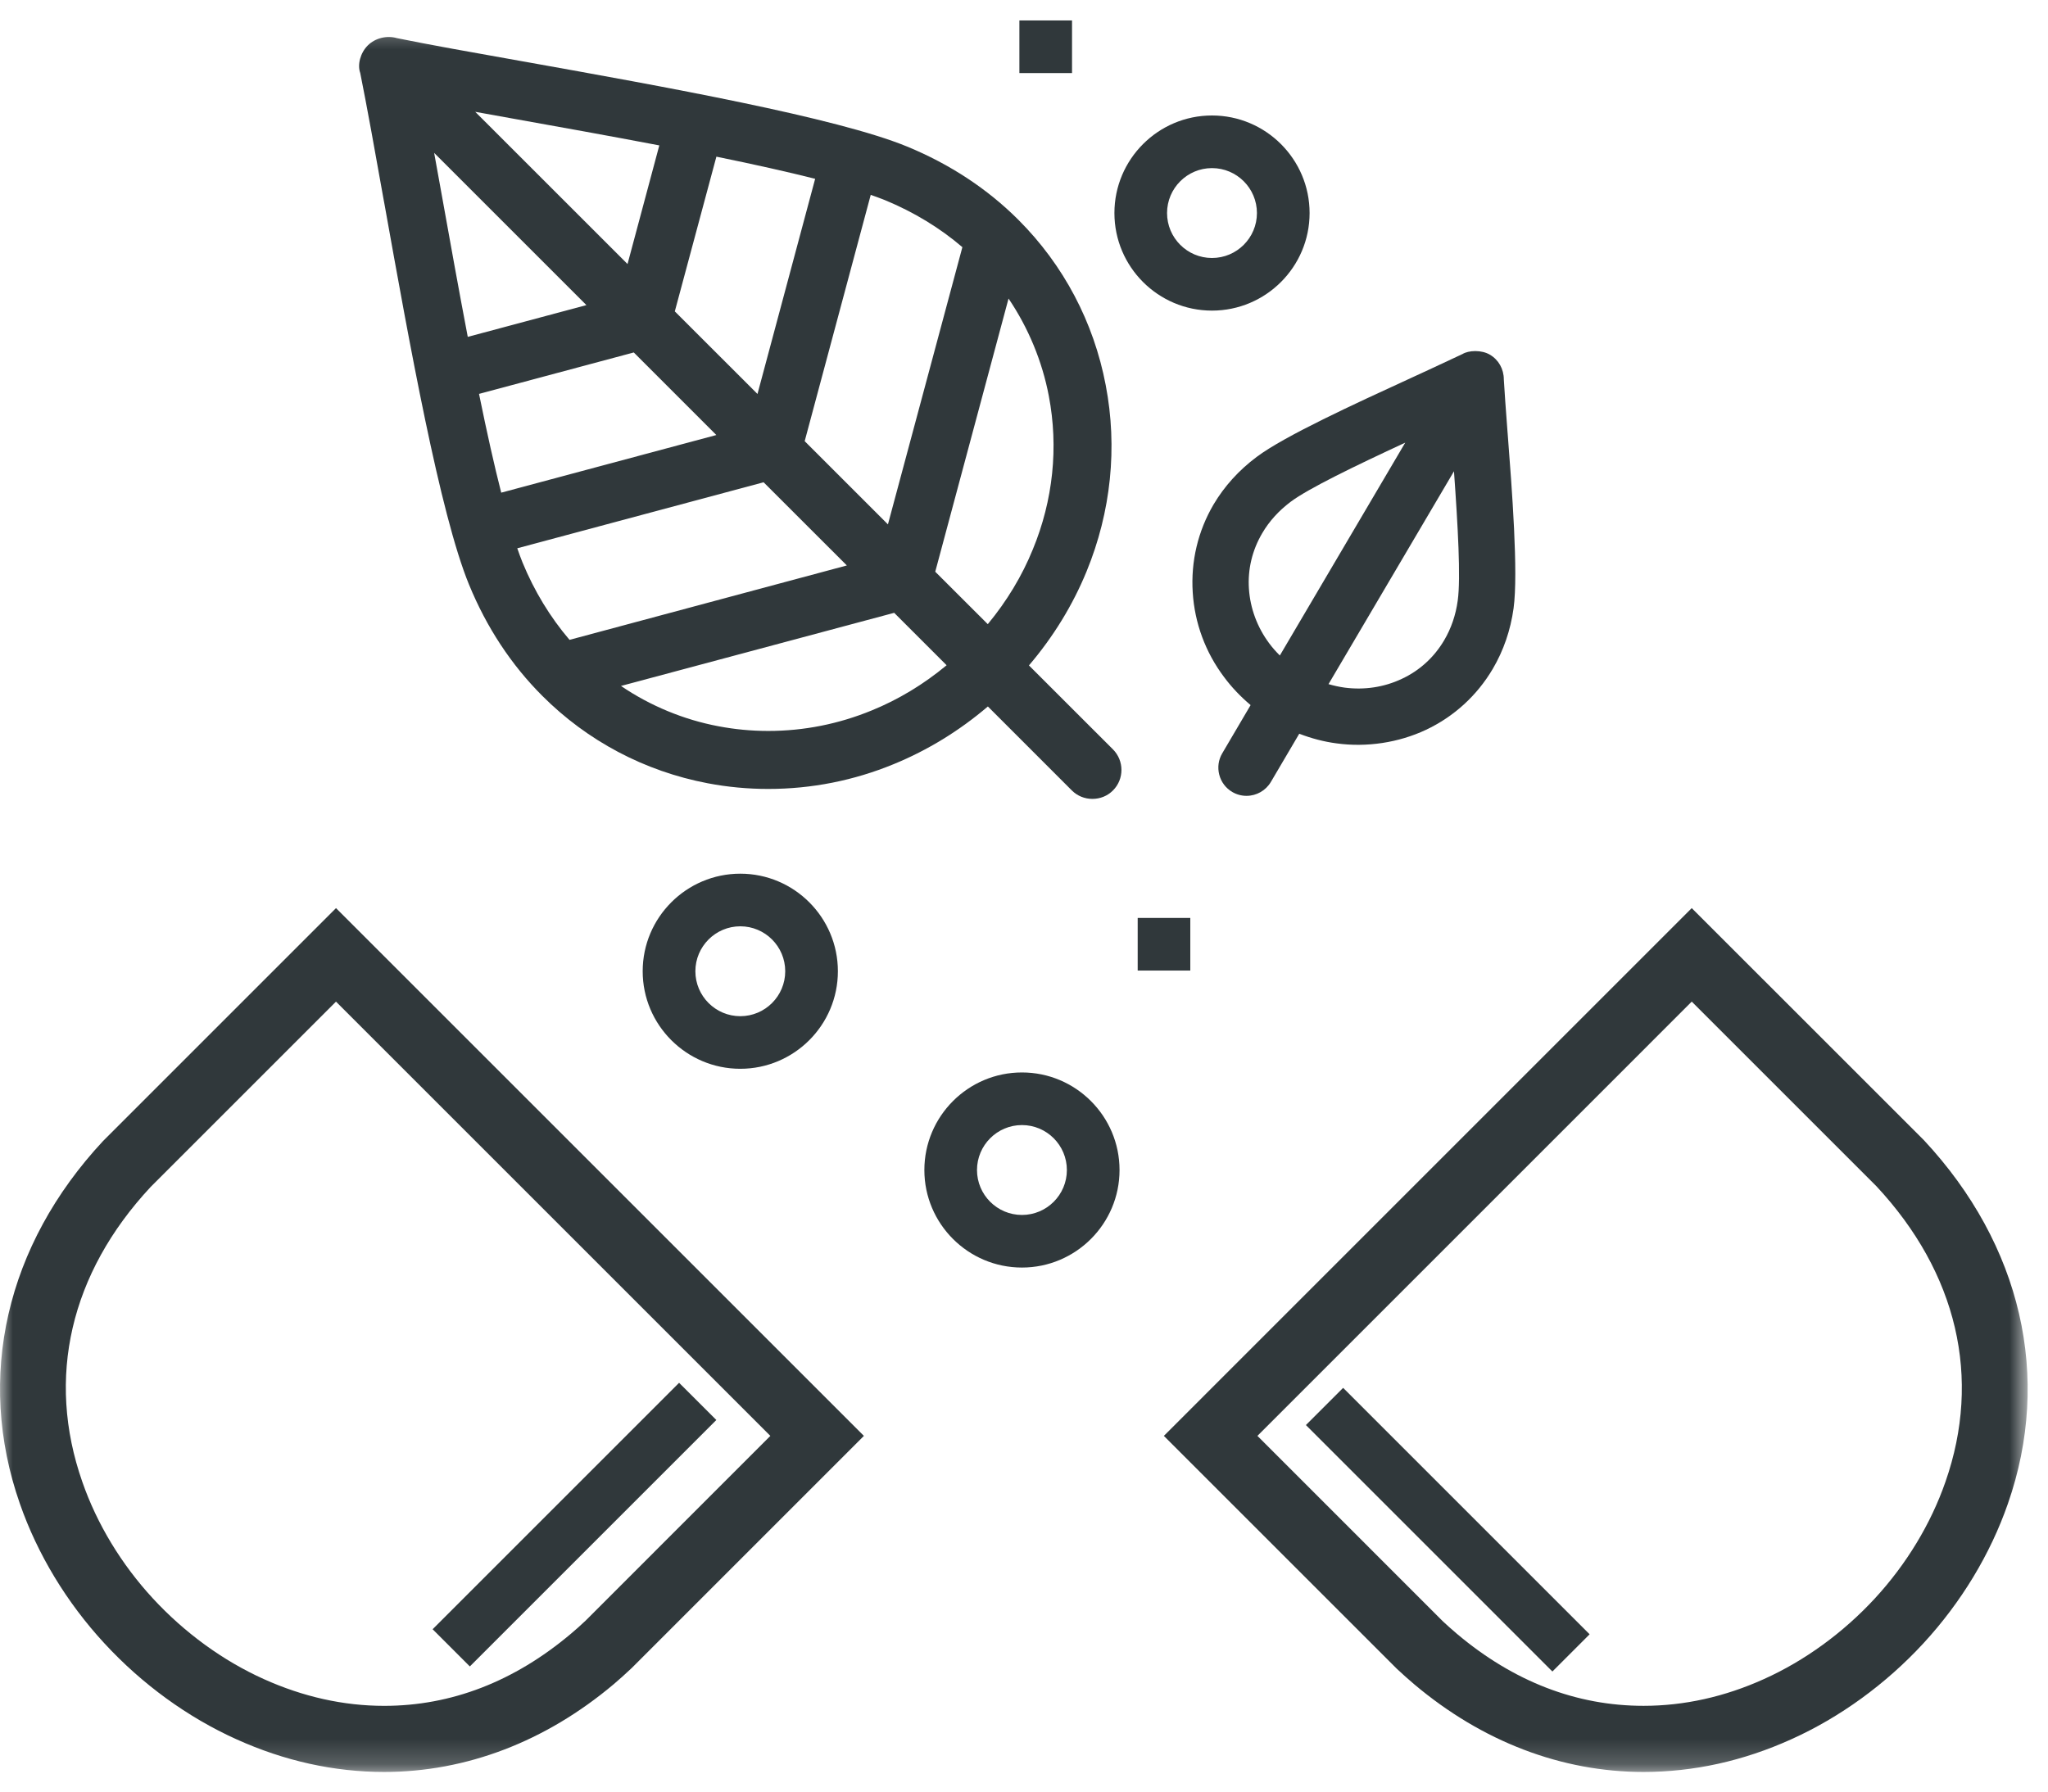
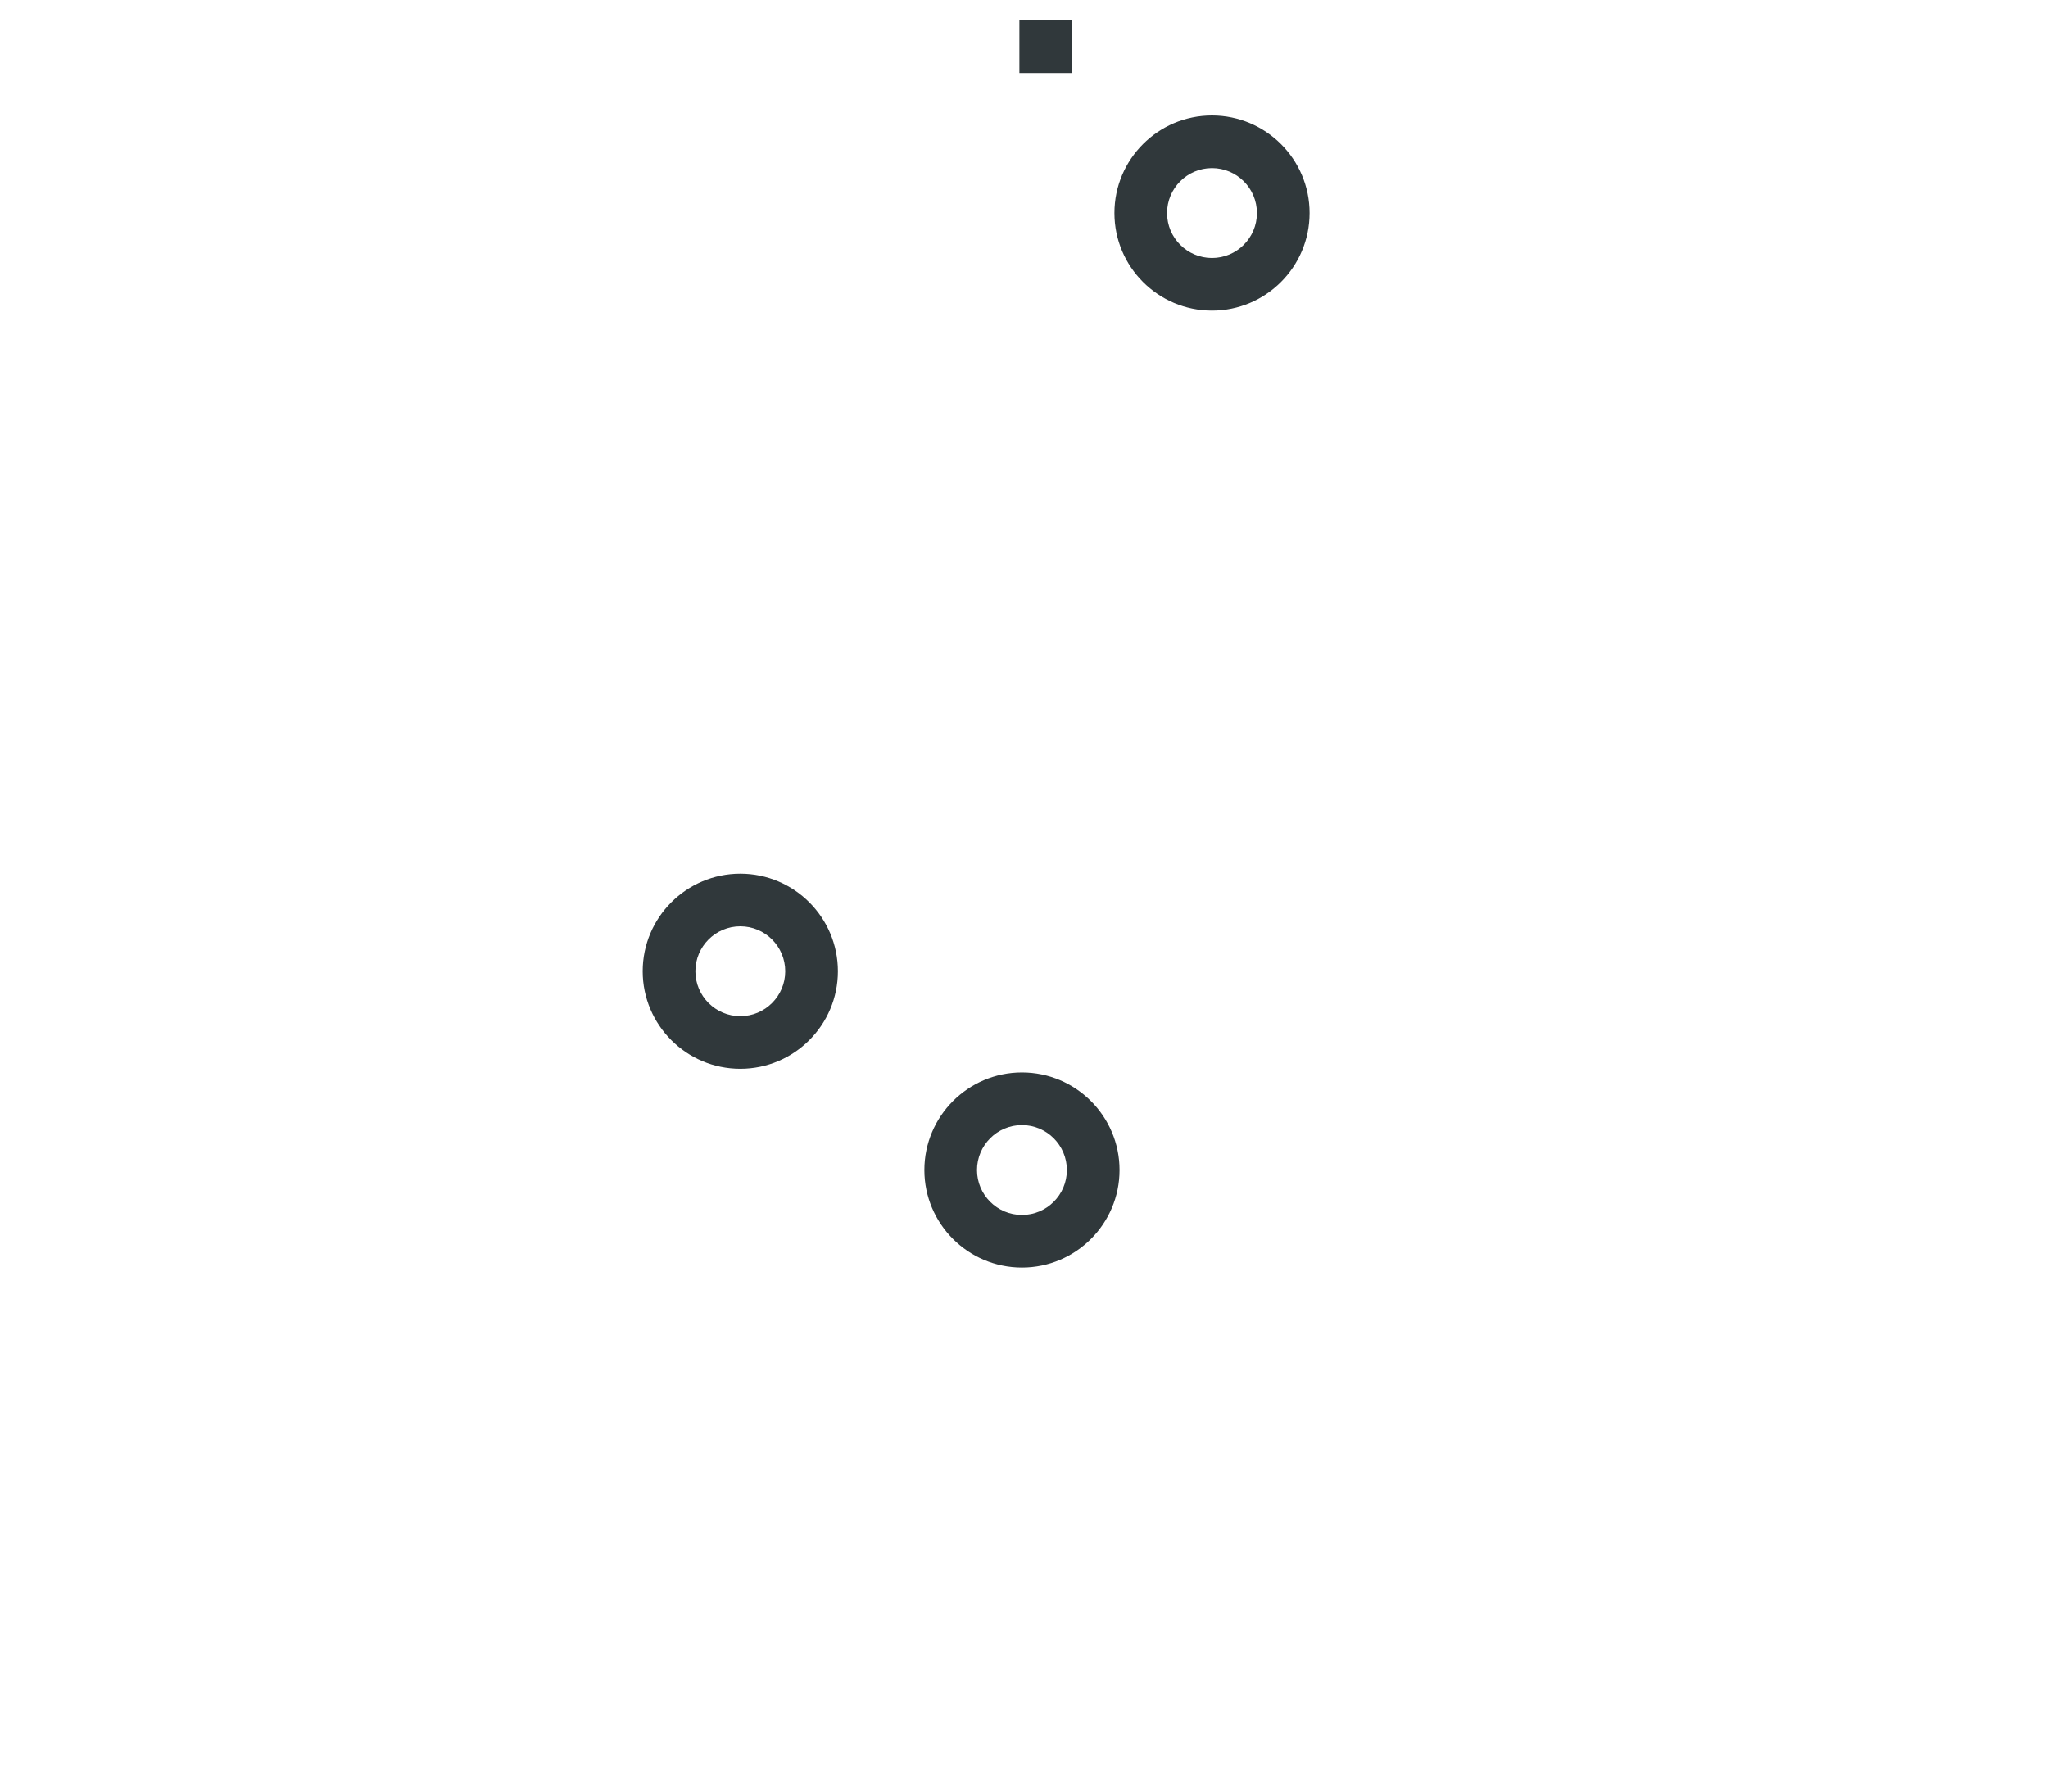
<svg xmlns="http://www.w3.org/2000/svg" xmlns:xlink="http://www.w3.org/1999/xlink" width="80px" height="70px" viewBox="0 0 80 70" version="1.1">
  <title>群組</title>
  <desc>Created with Sketch.</desc>
  <defs>
-     <polygon id="path-1" points="0 68.8 79.206 68.8 79.206 0.367 0 0.367" />
-   </defs>
+     </defs>
  <g id="page-1" stroke="none" stroke-width="1" fill="none" fill-rule="evenodd">
    <g id="00_index_a" transform="translate(-1467, -4435)">
      <g id="群組" transform="translate(1467, 4435)">
        <polygon id="Fill-1" fill="#30383B" points="39.82 2.855 41.876 2.855 41.876 0.799 39.82 0.799" />
        <g transform="translate(0, 0.433)">
          <path d="M47.343,6.135 C48.312,6.135 49.099,6.923 49.099,7.891 C49.099,8.859 48.312,9.647 47.343,9.647 C46.375,9.647 45.588,8.859 45.588,7.891 C45.588,6.923 46.375,6.135 47.343,6.135 M47.343,11.703 C49.445,11.703 51.156,9.994 51.156,7.891 C51.156,5.789 49.445,4.079 47.343,4.079 C45.241,4.079 43.532,5.789 43.532,7.891 C43.532,9.994 45.241,11.703 47.343,11.703" id="Fill-2" fill="#30383B" />
          <path d="M28.918,35.759 C29.886,35.759 30.673,36.547 30.673,37.515 C30.673,38.483 29.886,39.271 28.918,39.271 C27.95,39.271 27.163,38.483 27.163,37.515 C27.163,36.547 27.95,35.759 28.918,35.759 M32.73,37.515 C32.73,35.413 31.02,33.703 28.918,33.703 C26.816,33.703 25.105,35.413 25.105,37.515 C25.105,39.616 26.816,41.326 28.918,41.326 C31.02,41.326 32.73,39.616 32.73,37.515" id="Fill-4" fill="#30383B" />
          <path d="M39.92,47.037 C38.952,47.037 38.164,46.25 38.164,45.282 C38.164,44.313 38.952,43.525 39.92,43.525 C40.888,43.525 41.675,44.313 41.675,45.282 C41.675,46.25 40.888,47.037 39.92,47.037 M39.92,41.469 C37.818,41.469 36.108,43.179 36.108,45.282 C36.108,47.382 37.818,49.092 39.92,49.092 C42.022,49.092 43.732,47.382 43.732,45.282 C43.732,43.179 42.022,41.469 39.92,41.469" id="Fill-6" fill="#30383B" />
          <mask id="mask-2" fill="white">
            <use xlink:href="#path-1" />
          </mask>
          <g id="Clip-9" />
-           <polygon id="Fill-8" fill="#30383B" mask="url(#mask-2)" points="44.441 37.488 46.496 37.488 46.496 35.432 44.441 35.432" />
          <polygon id="Fill-10" fill="#30383B" mask="url(#mask-2)" points="52.466 53.793 51.012 55.246 60.57 64.805 60.641 64.875 62.094 63.421 52.537 53.863" />
          <polygon id="Fill-11" fill="#30383B" mask="url(#mask-2)" points="26.527 53.595 16.97 63.153 16.899 63.223 18.353 64.677 27.911 55.119 27.982 55.048" />
          <path d="M22.907,11.488 L18.272,12.729 C17.92,10.884 17.589,9.044 17.224,7.006 L16.959,5.54 L22.907,11.488 Z M24.757,13.338 L27.982,16.564 L19.579,18.816 C19.312,17.772 19.028,16.507 18.712,14.957 L24.757,13.338 Z M18.564,3.936 L20.03,4.2 C21.768,4.511 23.782,4.872 25.754,5.248 L24.513,9.883 L18.564,3.936 Z M31.433,16.804 L34.013,7.181 C34.215,7.251 34.401,7.32 34.565,7.385 C35.696,7.852 36.714,8.471 37.593,9.224 L34.685,20.055 L31.433,16.804 Z M29.828,18.41 L33.08,21.66 L22.247,24.567 C21.49,23.68 20.873,22.665 20.413,21.548 C20.346,21.384 20.279,21.2 20.206,20.989 L29.828,18.41 Z M26.36,11.733 L27.984,5.688 C29.465,5.99 30.761,6.281 31.842,6.553 L29.589,14.96 L26.36,11.733 Z M34.929,23.511 L36.977,25.559 C36.077,26.306 35.094,26.9 34.053,27.324 C32.759,27.856 31.398,28.126 30.009,28.126 C29.354,28.126 28.698,28.064 28.061,27.942 C26.711,27.688 25.4,27.145 24.257,26.368 L34.929,23.511 Z M40.345,21.032 C39.924,22.068 39.332,23.051 38.585,23.954 L36.533,21.905 L39.396,11.232 C40.169,12.374 40.712,13.685 40.969,15.035 C41.353,17.04 41.137,19.114 40.345,21.032 L40.345,21.032 Z M40.193,25.566 C41.145,24.449 41.903,23.213 42.445,21.891 C43.401,19.562 43.659,17.046 43.192,14.615 C42.724,12.152 41.545,9.92 39.783,8.158 C38.573,6.948 37.11,5.984 35.434,5.293 C32.674,4.157 25.936,2.952 20.522,1.982 L20.434,1.967 C18.568,1.636 16.677,1.298 15.505,1.057 C15.105,0.942 14.652,1.056 14.366,1.342 C14.077,1.632 13.954,2.092 14.072,2.42 C14.325,3.678 14.665,5.56 14.993,7.408 L15.02,7.551 C15.985,12.943 17.188,19.654 18.321,22.407 C19.007,24.08 19.971,25.544 21.185,26.756 C22.947,28.52 25.179,29.7 27.638,30.169 C28.413,30.317 29.211,30.392 30.007,30.392 C31.701,30.392 33.353,30.065 34.917,29.42 C36.24,28.877 37.475,28.12 38.589,27.17 L41.872,30.454 C42.085,30.665 42.369,30.781 42.672,30.781 C42.978,30.781 43.263,30.664 43.475,30.451 C43.917,30.01 43.917,29.29 43.475,28.846 L40.193,25.566 Z" id="Fill-12" fill="#30383B" mask="url(#mask-2)" />
          <path d="M48.786,22.568 C48.735,21.812 48.915,21.06 49.308,20.396 C49.578,19.935 49.949,19.524 50.41,19.177 C51.104,18.654 52.948,17.764 54.892,16.862 L49.994,25.178 C49.844,25.031 49.704,24.872 49.579,24.704 C49.111,24.075 48.836,23.336 48.786,22.568 M51.895,26.297 L56.796,17.98 C56.948,20.111 57.065,22.152 56.943,23.029 C56.867,23.593 56.688,24.116 56.413,24.583 C56.021,25.248 55.45,25.769 54.76,26.09 C54.068,26.418 53.291,26.535 52.516,26.432 C52.305,26.402 52.098,26.356 51.895,26.297 M47.405,19.277 C46.795,20.315 46.513,21.503 46.591,22.712 C46.665,23.911 47.088,25.055 47.816,26.022 C48.108,26.416 48.457,26.783 48.852,27.116 L47.744,29 C47.595,29.252 47.553,29.549 47.627,29.835 C47.7,30.12 47.88,30.36 48.134,30.51 C48.303,30.609 48.496,30.662 48.692,30.662 C49.082,30.662 49.447,30.453 49.643,30.119 L50.752,28.235 C51.233,28.42 51.722,28.548 52.205,28.611 C53.384,28.774 54.633,28.585 55.7,28.083 C56.792,27.568 57.696,26.744 58.311,25.701 C58.733,24.984 59.006,24.188 59.124,23.334 C59.313,21.949 59.061,18.682 58.893,16.504 L58.888,16.448 C58.823,15.583 58.767,14.836 58.743,14.393 C58.743,13.985 58.538,13.623 58.197,13.424 C58.044,13.334 57.843,13.284 57.628,13.284 C57.429,13.284 57.244,13.328 57.128,13.4 C56.81,13.552 56.36,13.76 55.84,14.002 L55.114,14.337 C52.913,15.348 50.173,16.604 49.088,17.42 C48.393,17.939 47.828,18.564 47.405,19.277" id="Fill-13" fill="#30383B" mask="url(#mask-2)" />
          <path d="M22.305,63.397 C20.084,65.268 17.629,66.217 15.008,66.217 C13.422,66.217 11.838,65.864 10.3,65.169 C8.712,64.454 7.216,63.366 5.974,62.022 C4.741,60.686 3.787,59.11 3.215,57.463 C1.794,53.406 2.743,49.314 5.883,45.944 L13.125,38.702 L30.092,55.669 L22.878,62.885 C22.659,63.09 22.478,63.253 22.305,63.397 L22.305,63.397 Z M13.125,35.048 L4.024,44.15 C0.235,48.218 -0.949,53.38 0.775,58.314 C1.462,60.29 2.603,62.178 4.078,63.774 C5.549,65.37 7.333,66.666 9.238,67.524 C11.108,68.37 13.05,68.8 15.008,68.8 C18.209,68.8 21.308,67.615 23.97,65.374 C24.187,65.19 24.411,64.989 24.678,64.738 L33.675,55.74 L33.746,55.669 L13.196,35.119 L13.125,35.048 Z" id="Fill-14" fill="#30383B" mask="url(#mask-2)" />
          <path d="M64.201,66.216 C61.578,66.216 59.123,65.268 56.906,63.398 C56.684,63.211 56.485,63.029 56.36,62.912 L49.118,55.669 L66.084,38.701 L73.295,45.912 C76.455,49.302 77.414,53.405 75.994,57.465 C75.423,59.107 74.47,60.683 73.236,62.021 C71.995,63.364 70.498,64.453 68.906,65.17 C67.372,65.864 65.788,66.216 64.201,66.216 M75.154,44.117 L66.154,35.119 L66.084,35.048 L45.534,55.599 L45.463,55.669 L54.561,64.766 C54.784,64.975 55.013,65.179 55.24,65.372 C57.899,67.615 60.998,68.8 64.201,68.8 C66.158,68.8 68.098,68.371 69.968,67.525 C71.876,66.666 73.662,65.368 75.133,63.774 C76.608,62.175 77.75,60.287 78.434,58.316 C80.158,53.38 78.964,48.205 75.154,44.117" id="Fill-15" fill="#30383B" mask="url(#mask-2)" />
        </g>
      </g>
    </g>
  </g>
</svg>